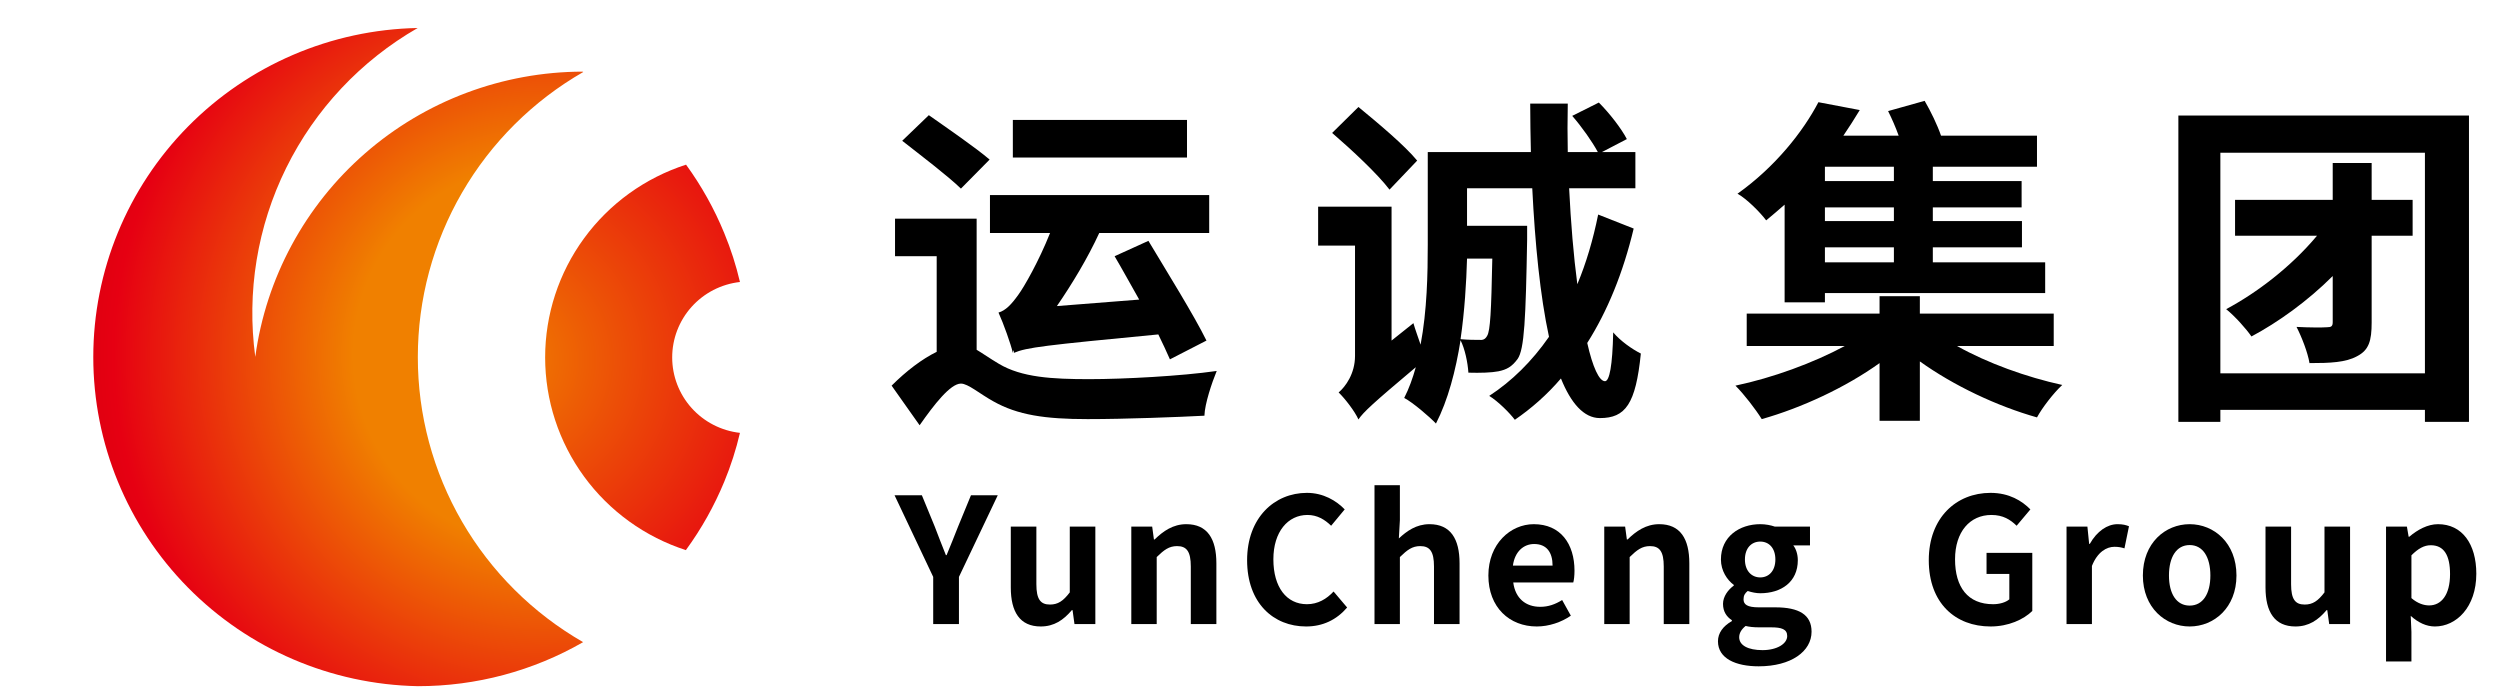
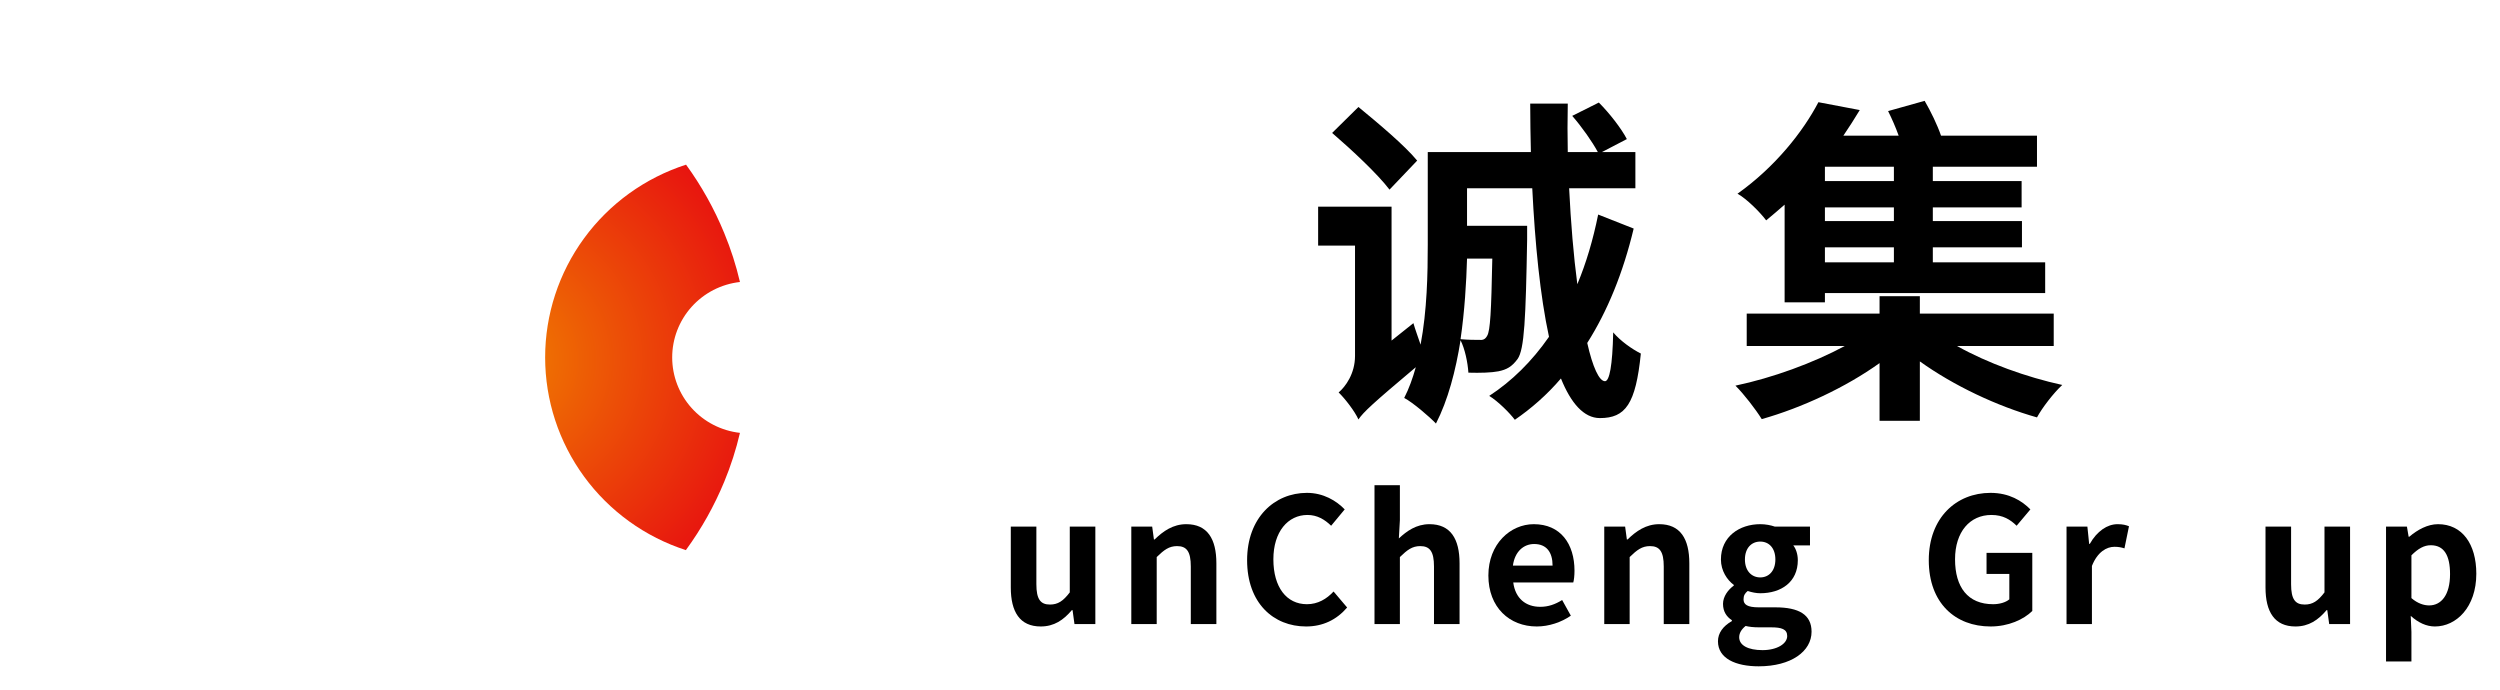
<svg xmlns="http://www.w3.org/2000/svg" width="268" height="74" viewBox="0 0 268 74" fill="none">
-   <path d="M127.247 12.86H108.577V16.887H127.247V12.86ZM108.686 37.827C110.078 37.241 111.945 37.021 124.172 35.85C124.648 36.838 125.087 37.754 125.416 38.522L129.333 36.509C127.979 33.763 125.124 29.187 123.11 25.819L119.486 27.466C120.328 28.894 121.206 30.505 122.122 32.116L113.299 32.811C114.91 30.468 116.594 27.686 117.839 24.977H129.626V20.914H106.124V24.977H112.567C111.359 28.016 109.785 30.761 109.162 31.603C108.43 32.628 107.808 33.287 107.039 33.507C107.588 34.715 108.357 36.875 108.577 37.827C108.577 37.717 108.613 37.644 108.686 37.534V37.827ZM106.087 17.106C104.586 15.825 101.548 13.738 99.571 12.347L96.716 15.093C98.729 16.667 101.658 18.9 103.012 20.218L106.087 17.106ZM104.696 23.44H95.947V27.466H100.413V37.717C98.839 38.486 97.155 39.767 95.581 41.341L98.583 45.588C100.12 43.391 101.877 41.121 103.012 41.121C103.781 41.121 105.026 42.22 106.49 43.025C109.089 44.489 112.018 44.929 116.594 44.929C120.584 44.929 126.368 44.709 129.114 44.563C129.15 43.281 129.919 41.012 130.432 39.767C126.624 40.316 120.474 40.645 116.777 40.645C112.787 40.645 109.528 40.462 107.076 38.998C106.087 38.412 105.318 37.863 104.696 37.497V23.44Z" fill="black" />
  <path d="M151.921 17.216C150.566 15.569 147.674 13.153 145.624 11.469L142.805 14.251C144.929 16.081 147.674 18.644 148.956 20.328L151.921 17.216ZM159.975 27.723C159.865 33.397 159.755 35.447 159.425 35.996C159.206 36.399 158.95 36.472 158.547 36.436C158.108 36.436 157.449 36.436 156.57 36.362C157.009 33.361 157.192 30.285 157.266 27.723H159.975ZM171.323 23C170.774 25.709 170.042 28.199 169.09 30.468C168.687 27.43 168.395 23.916 168.211 20.181H175.313V16.301H171.726L174.398 14.91C173.813 13.775 172.531 12.128 171.396 10.993L168.541 12.421C169.566 13.592 170.701 15.203 171.287 16.301H168.065C168.028 14.58 168.028 12.86 168.065 11.103H164.038C164.038 12.86 164.075 14.58 164.111 16.301H153.056V26.222C153.056 29.334 152.982 33.287 152.287 36.948C152.031 36.179 151.701 35.301 151.518 34.642L149.175 36.509V22.158H141.304V26.332H145.258V38.156C145.258 40.06 144.233 41.451 143.501 42.073C144.16 42.696 145.258 44.123 145.624 44.965C146.173 44.16 147.162 43.245 151.774 39.364C151.445 40.536 151.042 41.67 150.53 42.659C151.445 43.135 153.239 44.672 153.934 45.405C155.216 42.915 156.058 39.73 156.57 36.472C157.046 37.424 157.339 38.852 157.412 39.95C158.693 39.987 159.901 39.95 160.634 39.803C161.512 39.62 162.061 39.328 162.684 38.486C163.416 37.461 163.562 34.129 163.709 25.673V24.208H157.266V20.181H164.258C164.551 26.075 165.1 31.713 166.052 36.106C164.221 38.742 162.061 40.865 159.645 42.439C160.597 43.025 161.842 44.27 162.391 45.002C164.148 43.794 165.832 42.33 167.333 40.572C168.394 43.208 169.786 44.819 171.506 44.819C174.252 44.819 175.35 43.318 175.899 37.9C174.947 37.424 173.703 36.545 172.934 35.63C172.861 39.218 172.531 40.865 172.055 40.865C171.433 40.865 170.737 39.364 170.152 36.765C172.312 33.361 173.996 29.26 175.13 24.501L171.323 23Z" fill="black" />
  <path d="M203.026 19.413H195.631V17.875H203.026V19.413ZM203.026 23.696H195.631V22.232H203.026V23.696ZM203.026 28.125H195.631V26.515H203.026V28.125ZM191.311 32.409H195.631V31.42H219.243V28.125H207.199V26.515H216.754V23.696H207.199V22.232H216.717V19.413H207.199V17.875H218.365V14.544H208.078C207.675 13.372 206.98 11.945 206.321 10.81L202.404 11.908C202.806 12.713 203.209 13.629 203.538 14.544H197.608C198.23 13.629 198.816 12.713 199.365 11.798L194.935 10.956C193.288 14.104 190.323 17.875 186.259 20.767C187.248 21.316 188.639 22.707 189.334 23.623C189.993 23.073 190.652 22.524 191.311 21.939V32.409ZM220.159 37.094V33.617H205.808V31.75H201.488V33.617H187.248V37.094H197.754C194.35 38.925 190.03 40.499 186.04 41.341C186.955 42.256 188.2 43.867 188.859 44.929C193.142 43.721 197.864 41.524 201.488 38.925V45.112H205.808V38.742C209.432 41.341 214.082 43.538 218.365 44.746C218.914 43.721 220.159 42.11 221.074 41.268C217.23 40.426 213.057 38.925 209.798 37.094H220.159Z" fill="black" />
-   <path d="M258.634 21.426H254.241V17.473H250.067V21.426H239.598V25.27H248.384C245.601 28.601 241.94 31.384 238.646 33.141C239.598 33.91 240.806 35.264 241.355 36.069C244.174 34.569 247.358 32.299 250.067 29.59V34.532C250.067 34.971 249.921 35.081 249.445 35.081C248.969 35.118 247.542 35.118 246.187 35.044C246.736 36.106 247.395 37.79 247.578 38.925C249.811 38.925 251.459 38.852 252.667 38.193C253.948 37.534 254.241 36.545 254.241 34.569V25.27H258.634V21.426ZM238.023 40.023V16.374H259.952V40.023H238.023ZM233.521 12.384V45.221H238.023V43.94H259.952V45.221H264.674V12.384H233.521Z" fill="black" />
-   <path d="M100.039 66.897H102.799V61.843L106.958 53.096H104.086L102.706 56.453C102.314 57.479 101.904 58.449 101.475 59.512H101.4C100.971 58.449 100.598 57.479 100.206 56.453L98.826 53.096H95.898L100.039 61.843V66.897Z" fill="black" />
  <path d="M111.565 67.158C113.001 67.158 114.008 66.468 114.903 65.405H114.978L115.183 66.897H117.421V56.453H114.68V63.503C113.971 64.435 113.411 64.808 112.554 64.808C111.547 64.808 111.099 64.249 111.099 62.626V56.453H108.357V62.98C108.357 65.591 109.327 67.158 111.565 67.158Z" fill="black" />
  <path d="M121.276 66.897H123.999V59.717C124.782 58.952 125.323 58.542 126.181 58.542C127.207 58.542 127.654 59.12 127.654 60.724V66.897H130.396V60.388C130.396 57.759 129.426 56.192 127.17 56.192C125.752 56.192 124.689 56.938 123.775 57.833H123.701L123.514 56.453H121.276V66.897Z" fill="black" />
  <path d="M140.012 67.158C141.802 67.158 143.276 66.449 144.413 65.125L142.959 63.41C142.213 64.211 141.28 64.771 140.105 64.771C137.923 64.771 136.506 62.962 136.506 59.959C136.506 56.994 138.072 55.204 140.161 55.204C141.206 55.204 142.008 55.689 142.698 56.36L144.152 54.607C143.257 53.674 141.858 52.835 140.105 52.835C136.618 52.835 133.69 55.502 133.69 60.053C133.69 64.659 136.525 67.158 140.012 67.158Z" fill="black" />
  <path d="M147.346 66.897H150.068V59.717C150.852 58.952 151.392 58.542 152.25 58.542C153.276 58.542 153.724 59.12 153.724 60.724V66.897H156.465V60.388C156.465 57.759 155.495 56.192 153.239 56.192C151.821 56.192 150.796 56.938 149.956 57.721L150.068 55.763V52.015H147.346V66.897Z" fill="black" />
  <path d="M164.739 67.158C166.044 67.158 167.369 66.71 168.394 66.002L167.462 64.323C166.716 64.79 165.97 65.051 165.112 65.051C163.564 65.051 162.445 64.155 162.221 62.44H168.655C168.73 62.197 168.786 61.694 168.786 61.19C168.786 58.3 167.294 56.192 164.422 56.192C161.923 56.192 159.554 58.3 159.554 61.694C159.554 65.125 161.83 67.158 164.739 67.158ZM162.184 60.631C162.389 59.101 163.359 58.318 164.459 58.318C165.802 58.318 166.436 59.213 166.436 60.631H162.184Z" fill="black" />
  <path d="M171.976 66.897H174.699V59.717C175.482 58.952 176.023 58.542 176.881 58.542C177.906 58.542 178.354 59.12 178.354 60.724V66.897H181.096V60.388C181.096 57.759 180.126 56.192 177.869 56.192C176.452 56.192 175.389 56.938 174.475 57.833H174.4L174.214 56.453H171.976V66.897Z" fill="black" />
  <path d="M188.53 71.429C192.017 71.429 194.199 69.825 194.199 67.718C194.199 65.89 192.838 65.107 190.32 65.107H188.548C187.317 65.107 186.907 64.808 186.907 64.249C186.907 63.838 187.056 63.596 187.355 63.353C187.802 63.503 188.287 63.596 188.698 63.596C190.935 63.596 192.726 62.402 192.726 60.053C192.726 59.4 192.521 58.822 192.241 58.467H194.031V56.453H190.264C189.835 56.304 189.276 56.192 188.698 56.192C186.478 56.192 184.483 57.516 184.483 59.978C184.483 61.19 185.154 62.179 185.863 62.701V62.775C185.247 63.223 184.707 63.95 184.707 64.734C184.707 65.591 185.117 66.132 185.658 66.487V66.58C184.707 67.121 184.166 67.867 184.166 68.743C184.166 70.59 186.068 71.429 188.53 71.429ZM188.698 61.899C187.784 61.899 187.056 61.209 187.056 59.978C187.056 58.747 187.765 58.057 188.698 58.057C189.63 58.057 190.32 58.747 190.32 59.978C190.32 61.209 189.611 61.899 188.698 61.899ZM188.94 69.694C187.411 69.694 186.441 69.191 186.441 68.314C186.441 67.885 186.665 67.475 187.131 67.102C187.504 67.195 187.952 67.251 188.586 67.251H189.854C190.973 67.251 191.588 67.438 191.588 68.184C191.588 69.004 190.507 69.694 188.94 69.694Z" fill="black" />
  <path d="M213.386 67.158C215.307 67.158 216.929 66.412 217.862 65.498V59.269H212.957V61.526H215.4V64.249C215.008 64.584 214.337 64.771 213.666 64.771C210.961 64.771 209.581 62.962 209.581 59.959C209.581 56.994 211.185 55.204 213.479 55.204C214.729 55.204 215.512 55.707 216.183 56.36L217.657 54.607C216.761 53.693 215.381 52.835 213.386 52.835C209.712 52.835 206.765 55.502 206.765 60.053C206.765 64.659 209.619 67.158 213.386 67.158Z" fill="black" />
  <path d="M221.532 66.897H224.255V60.668C224.851 59.157 225.84 58.617 226.66 58.617C227.089 58.617 227.388 58.672 227.742 58.784L228.227 56.416C227.91 56.285 227.574 56.192 226.996 56.192C225.914 56.192 224.796 56.938 224.031 58.3H223.956L223.77 56.453H221.532V66.897Z" fill="black" />
-   <path d="M234.732 67.158C237.343 67.158 239.749 65.144 239.749 61.694C239.749 58.206 237.343 56.192 234.732 56.192C232.122 56.192 229.716 58.206 229.716 61.694C229.716 65.144 232.122 67.158 234.732 67.158ZM234.732 64.92C233.315 64.92 232.513 63.652 232.513 61.694C232.513 59.717 233.315 58.43 234.732 58.43C236.15 58.43 236.952 59.717 236.952 61.694C236.952 63.652 236.15 64.92 234.732 64.92Z" fill="black" />
  <path d="M246.071 67.158C247.507 67.158 248.514 66.468 249.409 65.405H249.484L249.689 66.897H251.927V56.453H249.185V63.503C248.477 64.435 247.917 64.808 247.059 64.808C246.052 64.808 245.605 64.249 245.605 62.626V56.453H242.863V62.98C242.863 65.591 243.833 67.158 246.071 67.158Z" fill="black" />
  <path d="M255.782 70.906H258.505V67.736L258.43 66.02C259.232 66.748 260.109 67.158 261.023 67.158C263.316 67.158 265.461 65.088 265.461 61.507C265.461 58.3 263.932 56.192 261.358 56.192C260.239 56.192 259.158 56.789 258.281 57.535H258.206L258.02 56.453H255.782V70.906ZM260.407 64.901C259.848 64.901 259.176 64.696 258.505 64.118V59.53C259.232 58.803 259.866 58.449 260.575 58.449C262.011 58.449 262.645 59.549 262.645 61.544C262.645 63.82 261.675 64.901 260.407 64.901Z" fill="black" />
-   <path d="M44.791 38.285C44.788 32.09 46.426 26.004 49.539 20.638C52.652 15.273 57.131 10.817 62.525 7.72L62.456 7.679C53.879 7.697 45.599 10.804 39.148 16.426C32.697 22.048 28.511 29.803 27.366 38.258C26.428 31.326 27.583 24.274 30.683 17.996C33.783 11.719 38.688 6.499 44.777 3C35.491 3.182 26.647 6.979 20.145 13.575C13.642 20.171 10 29.041 10 38.278C10 47.516 13.642 56.386 20.145 62.982C26.647 69.578 35.491 73.374 44.777 73.557H44.839C51.045 73.558 57.141 71.93 62.511 68.837C57.12 65.741 52.644 61.287 49.533 55.924C46.422 50.561 44.786 44.477 44.791 38.285Z" fill="url(#paint0_radial)" />
  <path d="M73.545 58.945C75.198 56.679 76.573 54.226 77.642 51.636C78.344 49.94 78.906 48.189 79.323 46.403C77.325 46.178 75.479 45.23 74.139 43.738C72.799 42.246 72.059 40.316 72.059 38.316C72.059 36.316 72.799 34.386 74.139 32.894C75.479 31.402 77.325 30.454 79.323 30.229C78.906 28.443 78.344 26.692 77.642 24.996C76.576 22.394 75.2 19.929 73.545 17.652C69.155 19.068 65.328 21.83 62.615 25.542C59.901 29.254 58.439 33.726 58.439 38.316C58.439 42.906 59.901 47.378 62.615 51.09C65.328 54.802 69.155 57.564 73.545 58.979V58.945Z" fill="url(#paint1_radial)" />
  <defs>
    <radialGradient id="paint0_radial" cx="0" cy="0" r="1" gradientUnits="userSpaceOnUse" gradientTransform="translate(58.339 38.004) rotate(180) scale(68.897 68.896)">
      <stop stop-color="#F08000" />
      <stop offset="0.297" stop-color="#F08000" />
      <stop offset="0.67" stop-color="#E60012" />
      <stop offset="0.95" stop-color="#B60005" />
    </radialGradient>
    <radialGradient id="paint1_radial" cx="0" cy="0" r="1" gradientUnits="userSpaceOnUse" gradientTransform="translate(53.338 38.56) scale(61.674 61.673)">
      <stop stop-color="#F08000" />
      <stop offset="0.56" stop-color="#E60012" />
      <stop offset="0.87" stop-color="#B60005" />
    </radialGradient>
  </defs>
</svg>